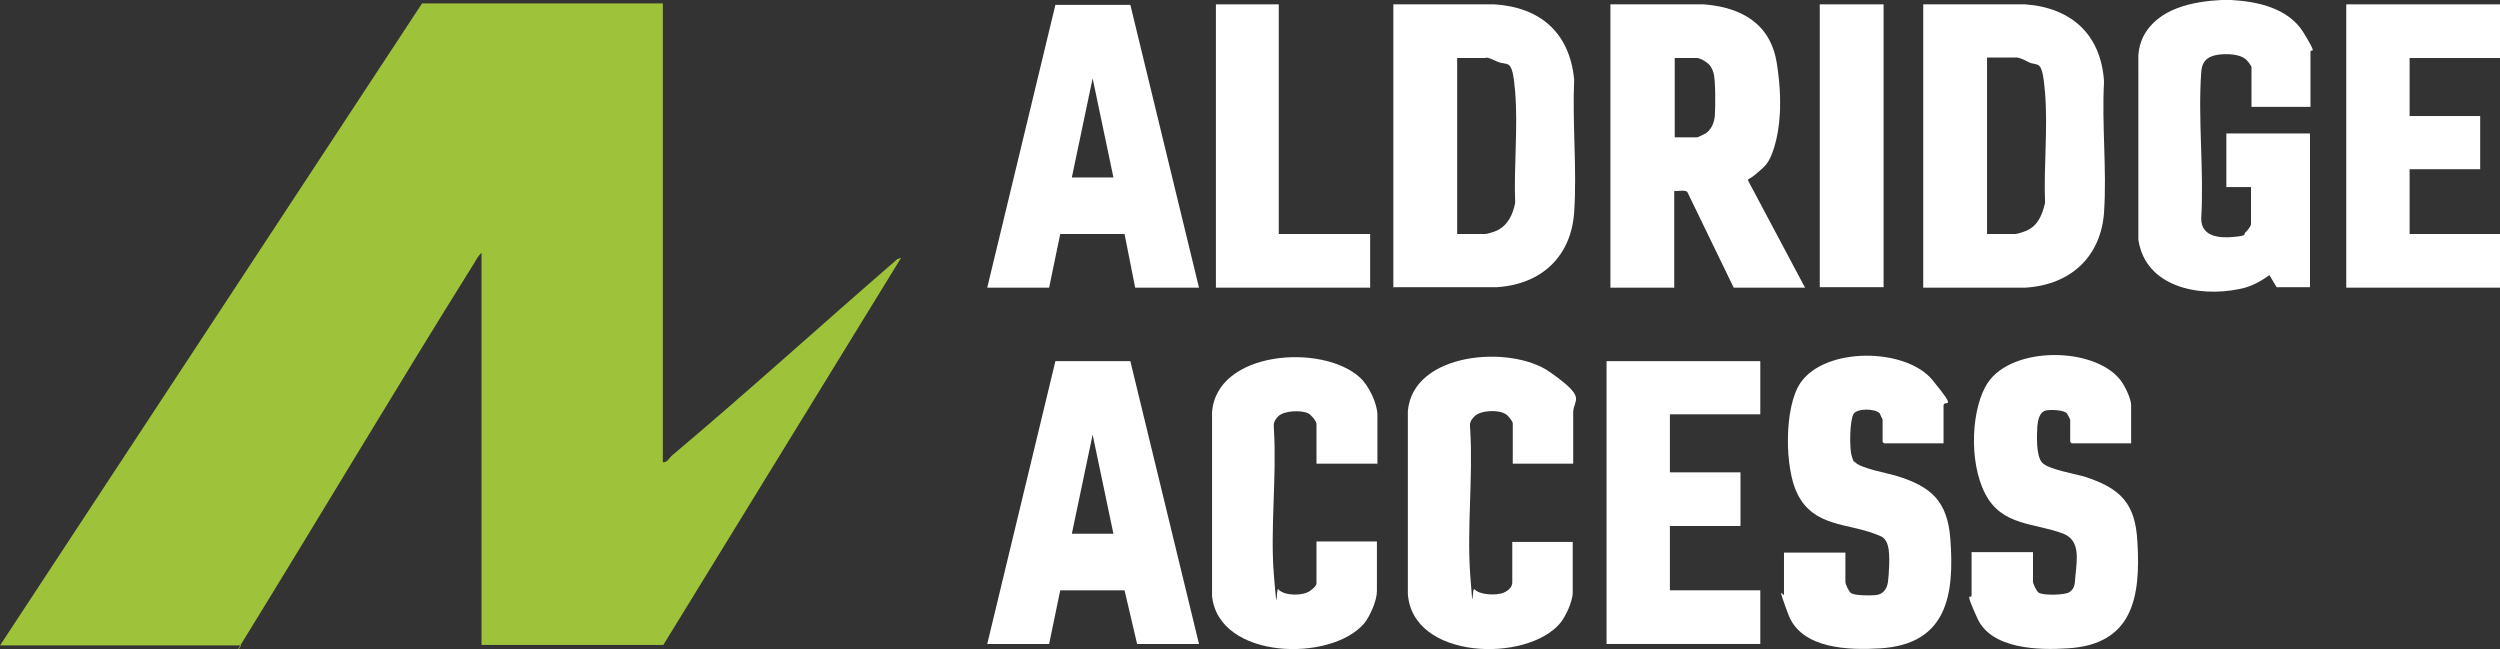
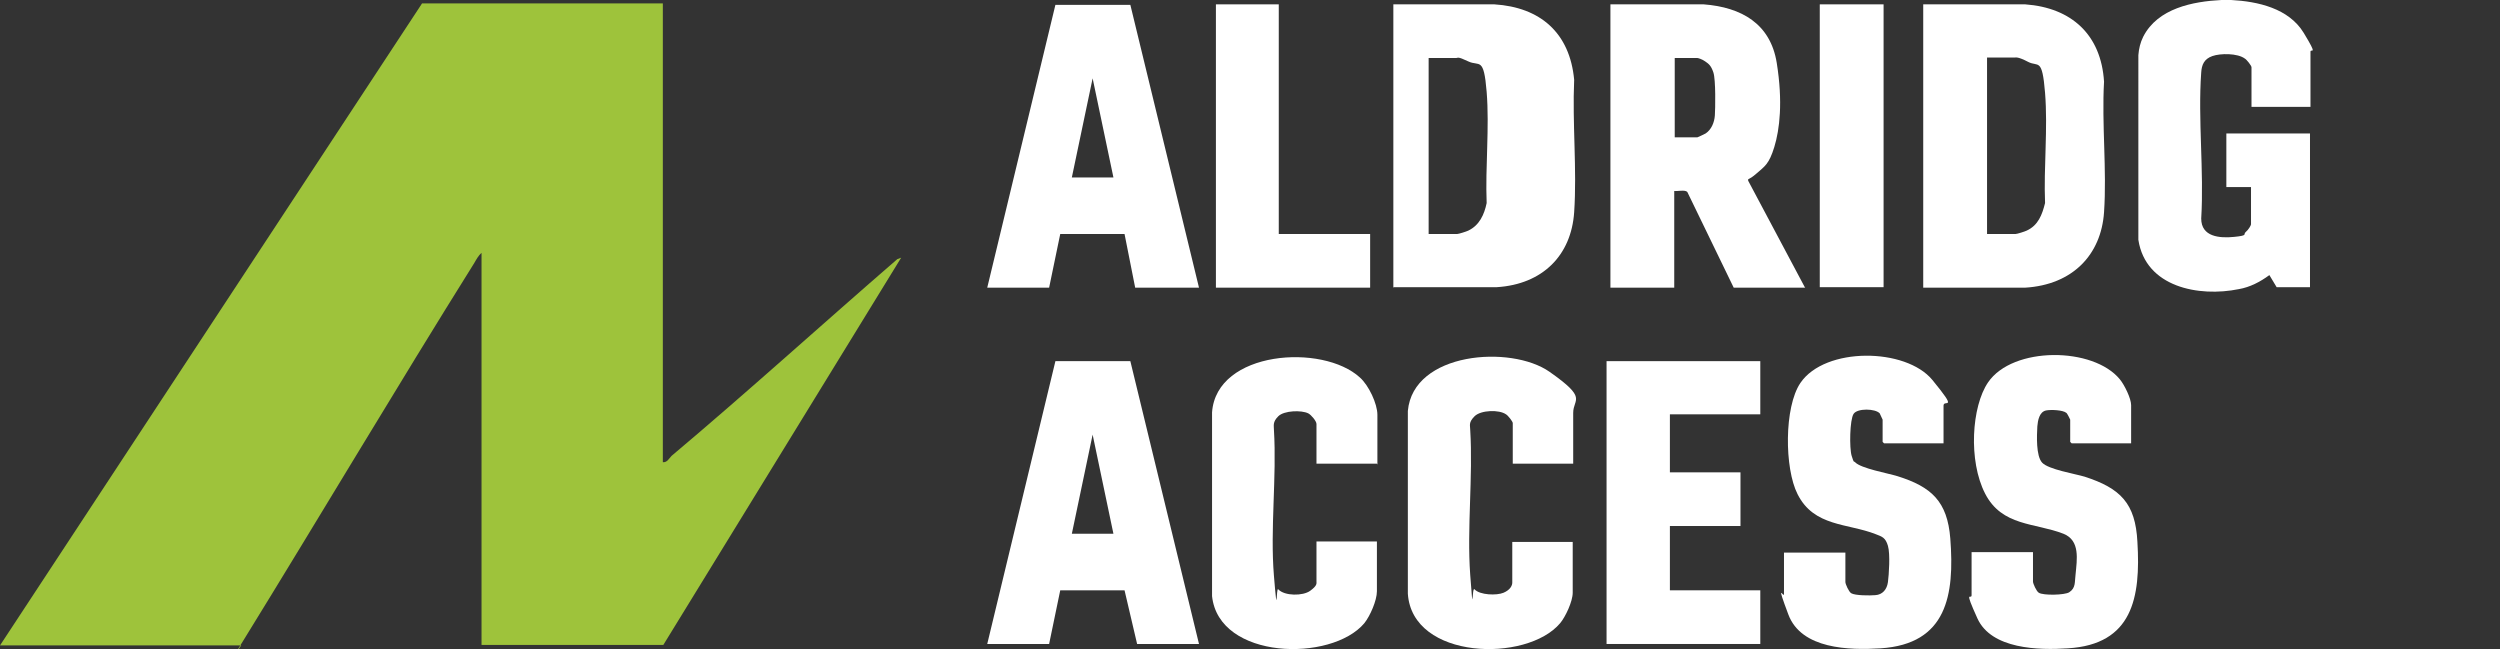
<svg xmlns="http://www.w3.org/2000/svg" id="Layer_1" version="1.1" viewBox="0 0 517.1 134.3">
  <rect x="0" y="0" width="517.1" height="134.3" fill="#333333" stroke="none" />
  <defs>
    <style>
      .st0 {
        fill: #9ec33b;
      }

      .st1 {
        fill: #fff;
      }
    </style>
  </defs>
  <g id="GUeuz9.tif">
    <g>
      <path class="st1" d="M461.5,0c5.5.3,11.9,1.7,15,6.8s1.4,3.1,1.4,3.9v11.4h-12.2v-8.2c0-.3-1-1.6-1.4-1.8-1.5-1.1-5-1.1-6.7-.5s-2.2,1.8-2.3,3.4c-.7,9.7.6,20.4,0,30.2,0,3.8,3.8,4.1,6.8,3.8s1.8-.5,2.4-1,1.1-1.4,1.1-1.6v-7.7h-5.1v-11.1h17.3v31.8h-6.9l-1.5-2.5c-1.9,1.4-4,2.5-6.3,2.9-8.3,1.7-19.3-.4-20.8-10.2V11.4c.1-1.3.4-2.6,1-3.8,3-5.9,10.3-7.3,16.2-7.6s1.3,0,1.8,0Z" />
-       <polygon class="st1" points="517.1 .9 517.1 12 498.4 12 498.4 24 513 24 513 35 498.4 35 498.4 48.4 517.1 48.4 517.1 59.5 485.3 59.5 485.3 .9 517.1 .9" />
      <path class="st0" d="M137.1.7v94.9c.9.1,1.3-.8,1.8-1.3,15.8-13.3,31.1-27.2,46.7-40.7l.8-.3-49.2,80.1h-37.6V52.3c-.6.5-1.1,1.4-1.5,2.1-16.2,25.9-31.8,52.2-47.9,78.3s-.3.5-.3.8H0L87.3.7h49.7Z" />
      <path class="st1" d="M373.4,59.5h-14.8l-9.6-19.8c-.5-.5-2-.1-2.7-.2v20h-13.2V.9h19.3c7.8.6,13.8,4,15.1,12.1s.6,13.8-.5,17.4-2,4-3.7,5.5-1.8.9-1.7,1.5l11.7,22ZM346.4,28.4h4.7c.1,0,1.5-.7,1.7-.8,1.2-.8,1.8-2.3,1.9-3.7s.2-7.4-.3-8.9-1-1.8-1.7-2.3-1.5-.7-1.6-.7h-4.7v16.4Z" />
-       <path class="st1" d="M288.2,59.5V.9h20.9c9.5.6,15.6,5.9,16.5,15.6-.4,9,.6,18.5,0,27.4s-6.5,14.9-16,15.5h-21.3ZM301.4,48.4h5.9c.3,0,1.9-.5,2.3-.7,2.3-1.1,3.3-3.3,3.8-5.7-.3-7.5.6-15.6,0-23s-1.5-5.2-3.8-6.3-2.1-.7-2.5-.7h-5.7v36.4Z" />
+       <path class="st1" d="M288.2,59.5V.9h20.9c9.5.6,15.6,5.9,16.5,15.6-.4,9,.6,18.5,0,27.4s-6.5,14.9-16,15.5h-21.3ZM301.4,48.4c.3,0,1.9-.5,2.3-.7,2.3-1.1,3.3-3.3,3.8-5.7-.3-7.5.6-15.6,0-23s-1.5-5.2-3.8-6.3-2.1-.7-2.5-.7h-5.7v36.4Z" />
      <path class="st1" d="M397.8,59.5V.9h21.1c9.6.7,15.7,6.3,16.3,16-.5,8.8.6,18.2,0,27s-6.5,15-16.3,15.6h-21.1ZM411,48.4h5.9c.3,0,1.9-.5,2.3-.7,2.4-1.1,3.2-3.3,3.8-5.7-.3-7.4.6-15.4,0-22.8s-1.4-5.3-3.5-6.4-2.5-.9-2.8-.9h-5.7v36.4Z" />
      <path class="st1" d="M204.2,59.5L218.3,1h15.5s14.2,58.5,14.2,58.5h-13.2l-2.2-11.1h-13.3c0,.1-2.3,11.1-2.3,11.1h-12.9ZM230.3,36.7l-4.3-20.5-4.3,20.5h8.5Z" />
      <path class="st1" d="M204.2,133.2l14.1-58.5h15.5s14.2,58.5,14.2,58.5h-12.8l-2.6-11.1h-13.3c0,.1-2.3,11.1-2.3,11.1h-12.9ZM230.3,110.4l-4.3-20.5-4.3,20.5h8.5Z" />
      <path class="st1" d="M440.8,91.7h-12.3s-.3-.3-.3-.3v-4.6c0,0-.6-1.3-.8-1.4-.7-.6-3.2-.7-4.2-.5-1.4.3-1.7,2.1-1.8,3.3-.1,1.9-.3,6.1,1,7.5s6.8,2.3,8.8,2.9c7.4,2.4,10.5,5.5,10.9,13.5.7,11.5-1,21.2-14.4,22-6,.4-15.8.2-18.7-6.2s-1.2-3.7-1.2-4.8v-8.9h12.7v6.1c0,.4.7,2,1.2,2.3.9.6,5.4.5,6.3-.1,1.4-.9,1.1-2.2,1.3-3.6.3-3.2,1-7.1-2.5-8.5-5.9-2.3-12.7-1.5-16.2-8.3s-2.8-18,.6-23c5.1-7.5,21.8-7.4,27.3-.6.9,1.1,2.3,3.9,2.3,5.3v7.7Z" />
      <path class="st1" d="M402,91.7h-12.3s-.3-.3-.3-.3v-4.6c0,0-.5-1.1-.6-1.3-.9-1-4.6-1.1-5.4.1s-.9,7.1-.4,8.7.4,1,.7,1.3c1.2,1.3,6.9,2.3,8.8,2.9,7,2.2,10.3,5.2,10.9,12.9.9,11.7-.7,21.8-14.4,22.7-6.5.4-16.4.2-19.1-7s-.9-3.3-.9-4.2v-8.6h12.7v6.1c0,.4.7,2,1.2,2.3.8.5,3.9.5,5,.4,1.5-.1,2.4-1.2,2.6-2.7s.5-5.8,0-7.5-1.2-1.9-2.5-2.4c-5.8-2.3-12.8-1.5-16.2-8.3-2.7-5.3-2.8-18,.6-23,5.1-7.5,21.8-7.3,27.3-.6s2.3,3.9,2.3,5.3v7.7Z" />
      <path class="st1" d="M325.4,95.9h-12.5v-8.4c0-.3-1-1.6-1.4-1.8-1.4-1-5.2-.9-6.5.4s-.9,1.9-.9,2.8c.6,9.8-.7,20.3,0,30s.3,2.3.9,3c1.1,1.2,4.6,1.3,6,.7s1.8-1.5,1.8-2.1v-8.4h12.5v10.5c0,1.8-1.5,5-2.6,6.3-6.9,8.2-30.6,7.6-31.5-6.1v-37.8c1.1-12.2,21.3-13.7,29.3-8.1s4.9,5.5,4.9,8.5v10.5Z" />
      <path class="st1" d="M284.8,95.9h-12.5v-8.2c0-.6-1.1-1.9-1.7-2.2-1.4-.7-5-.6-6.2.6s-.9,1.9-.9,2.8c.6,9.8-.8,20.5,0,30.2s.4,2.2.9,2.8c1.3,1.4,5.1,1.4,6.6.3s1.3-1.5,1.3-2v-8.2h12.5v10.3c0,1.9-1.4,5.1-2.6,6.6-6.8,8.1-30.1,7.6-31.5-5.6v-38c.9-12.8,22.9-14.3,30.6-7.2,1.8,1.6,3.6,5.4,3.6,7.7v10.3Z" />
      <polygon class="st1" points="364.1 74.7 364.1 85.7 345.4 85.7 345.4 97.7 360 97.7 360 108.8 345.4 108.8 345.4 122.1 364.1 122.1 364.1 133.2 332.3 133.2 332.3 74.7 364.1 74.7" />
      <polygon class="st1" points="264.5 .9 264.5 48.4 283.4 48.4 283.4 59.5 251.5 59.5 251.5 .9 264.5 .9" />
      <rect class="st1" x="376.4" y=".9" width="13.2" height="58.5" />
    </g>
  </g>
</svg>